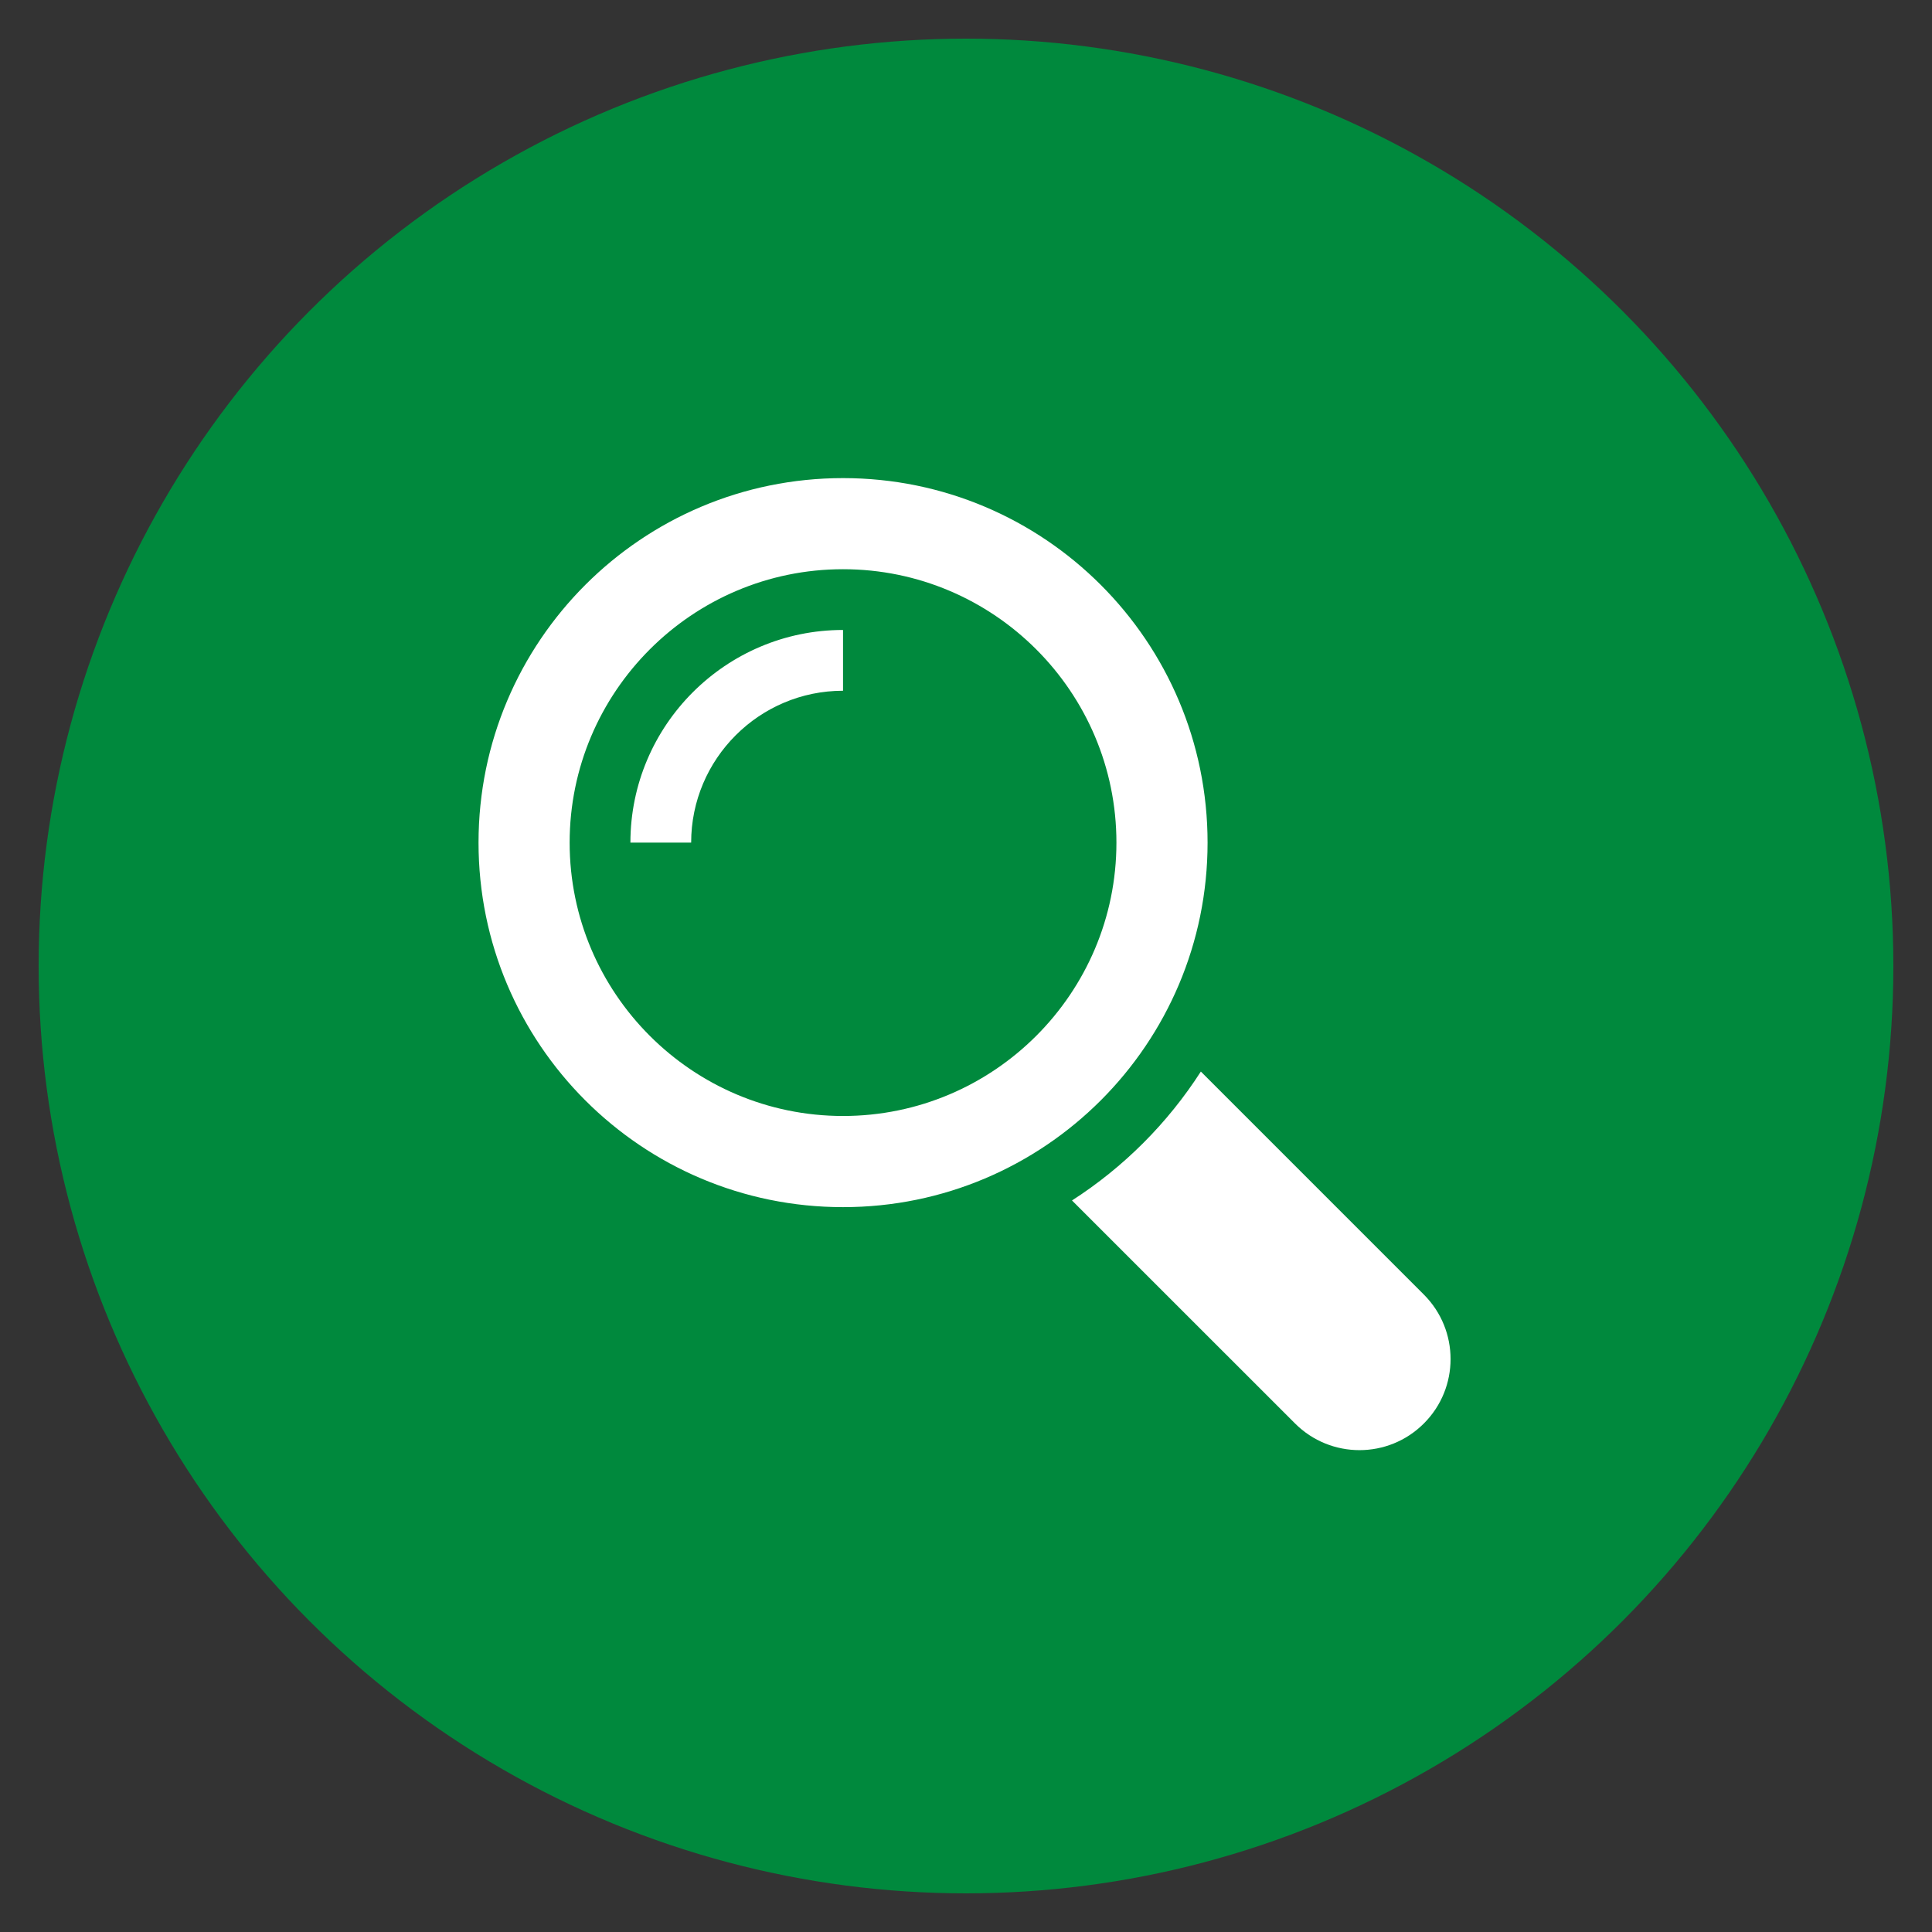
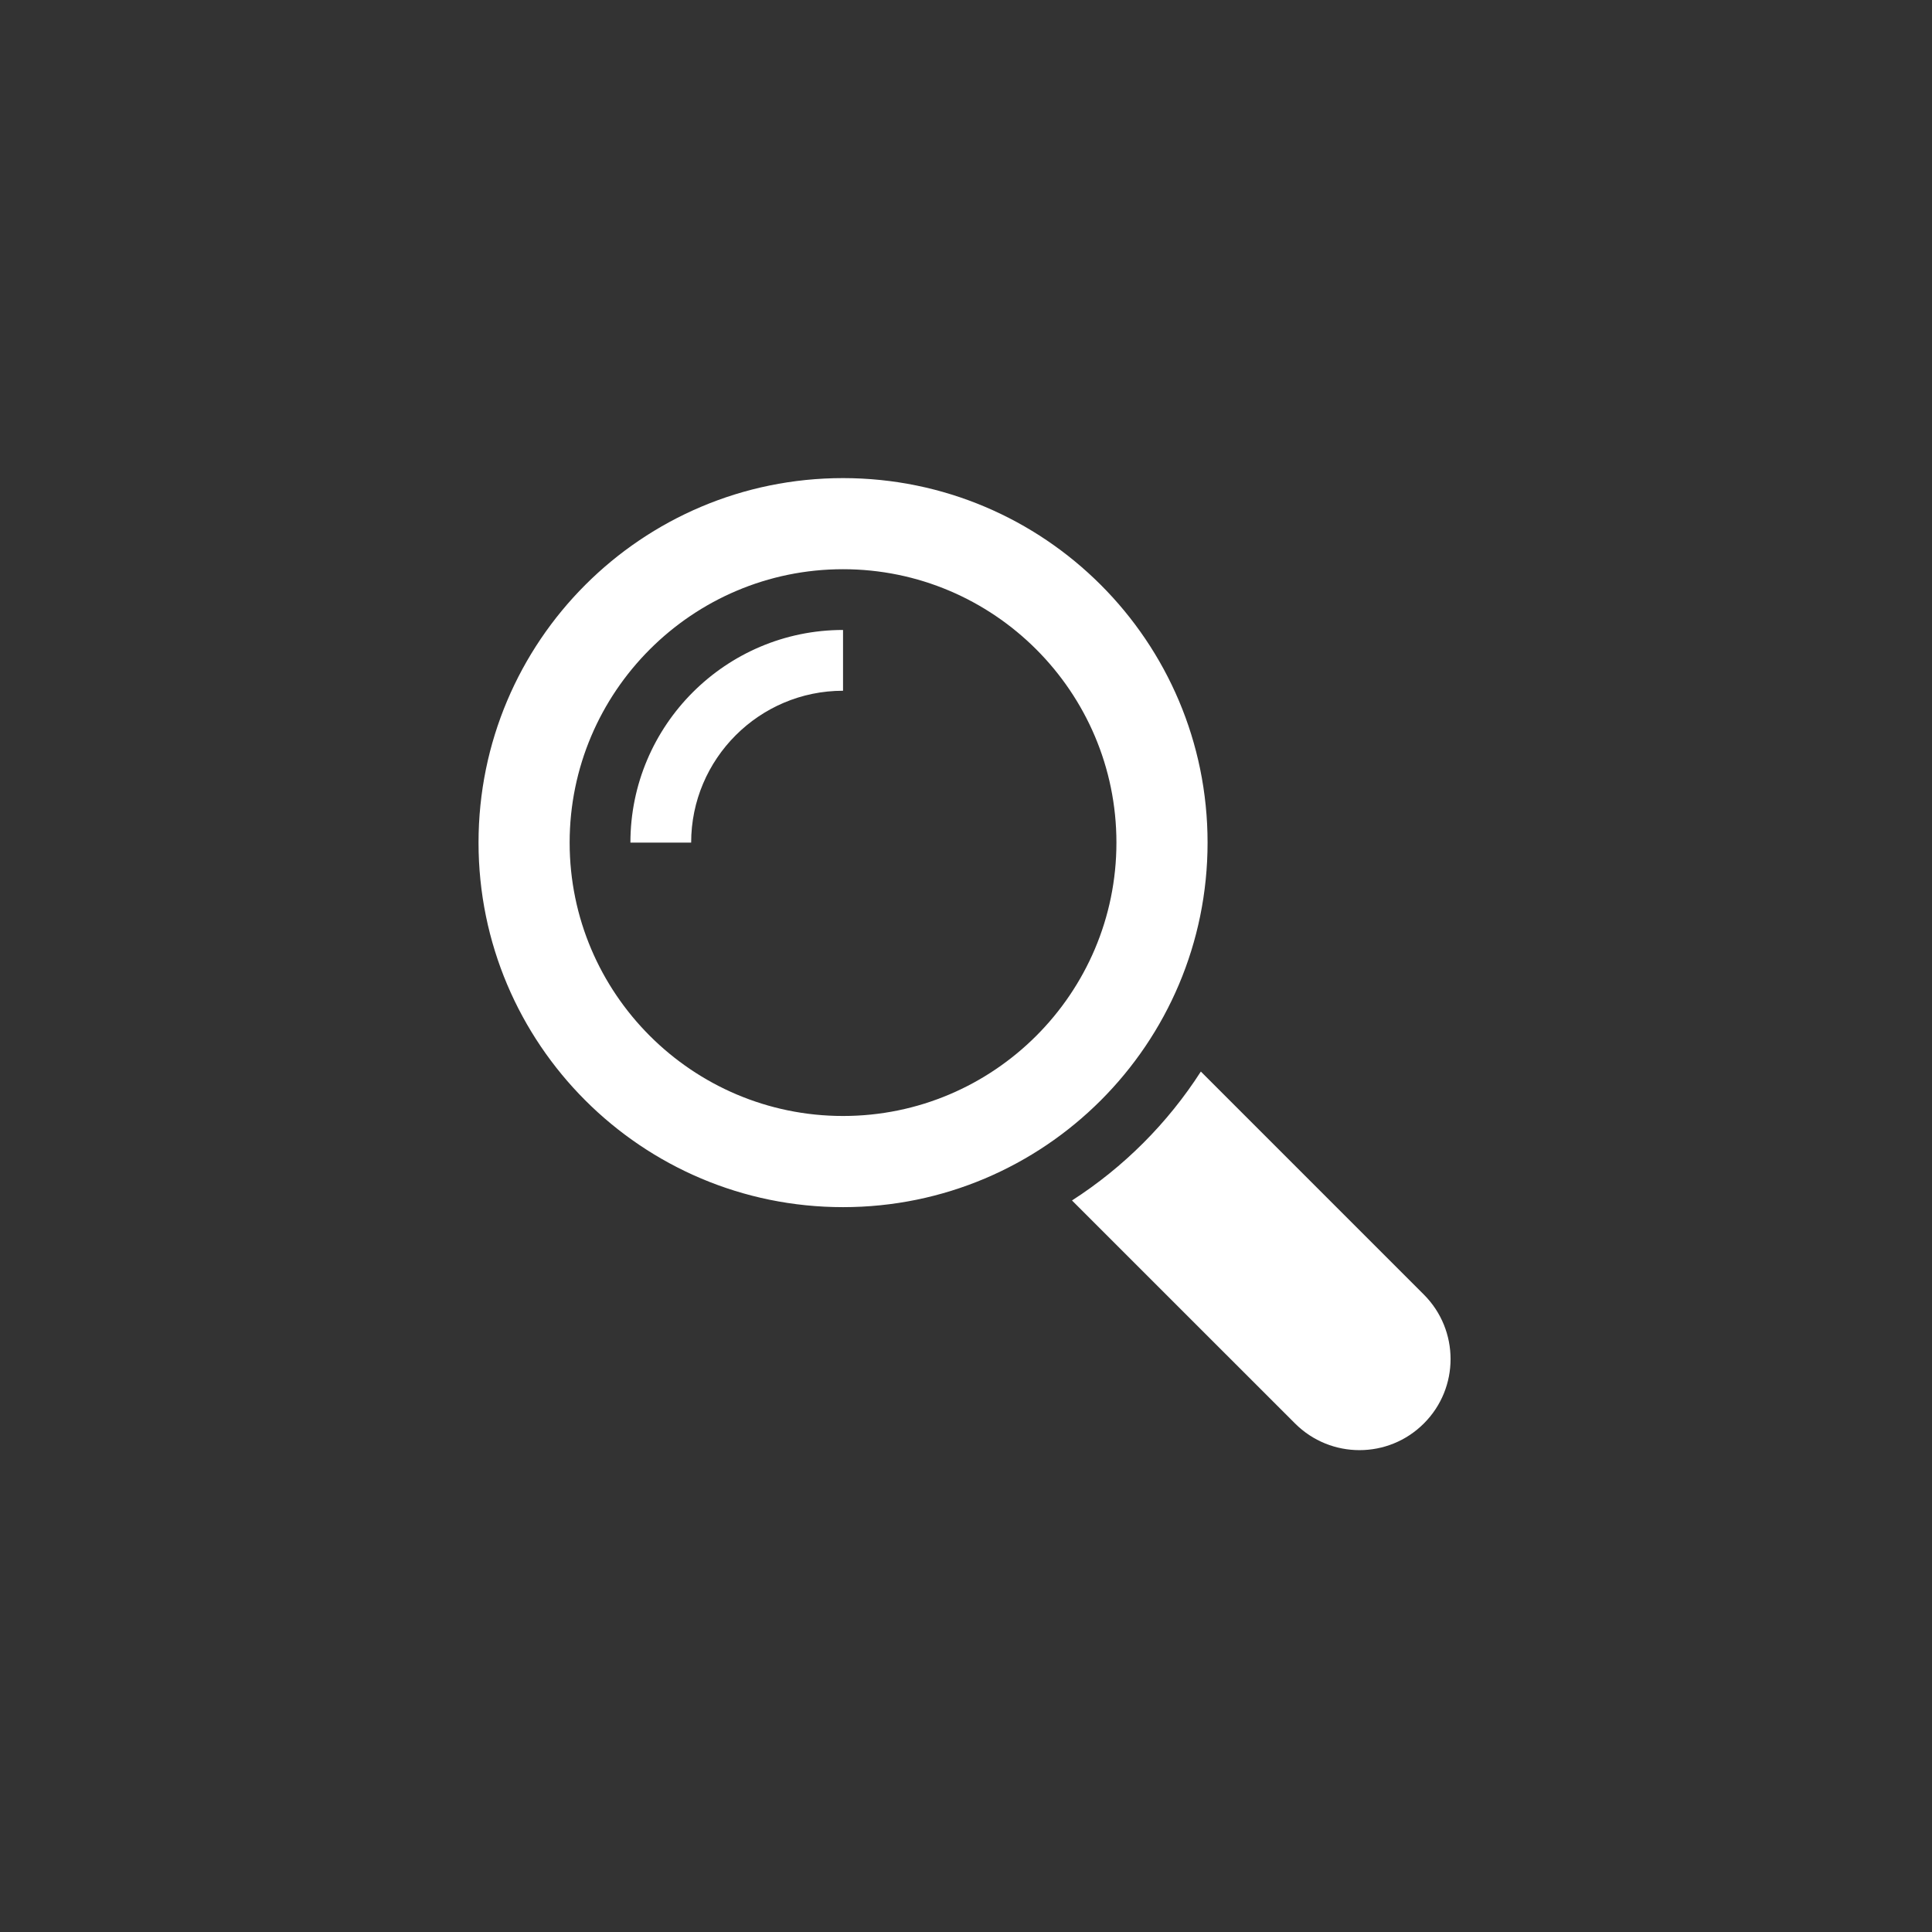
<svg xmlns="http://www.w3.org/2000/svg" width="100" height="100" viewBox="0 0 1200 1200">
  <rect x="0" y="0" width="1200" height="1200" fill="#333333" stroke="none" />
-   <circle stroke="none" fill="#00893d" r="48%" cx="50%" cy="50%" />
  <g transform="translate(600 600) scale(0.69 0.69) rotate(0) translate(-600 -600)" style="fill:#FFFFFF">
    <svg fill="#FFFFFF" viewBox="0 0 26.458 26.458" version="1.1" x="0px" y="0px">
      <g transform="translate(0,-270.542)">
        <g transform="matrix(0.331,0,0,-0.331,-22.11,487.507)" style="" stroke-width="1.066">
          <g transform="matrix(1.066,0,0,1.066,-521.863,-40.774)">
            <g>
-               <path style="" d="m 582.79,643.101 c -11.323,0 -20.503,-9.183 -20.503,-20.505 0,-11.322 9.18,-20.503 20.503,-20.503 11.323,0 20.505,9.181 20.505,20.503 0,11.322 -9.182,20.505 -20.505,20.505 z m 0,-5.125 c 8.48,0 15.378,-6.899 15.378,-15.379 0,-8.479 -6.898,-15.376 -15.378,-15.376 -8.48,0 -15.378,6.897 -15.378,15.376 0,8.48 6.898,15.379 15.378,15.379 z m 0,-3.417 c -6.594,0 -11.96,-5.366 -11.96,-11.962 h 3.417 c 0,4.711 3.833,8.543 8.543,8.543 z M 602.917,609.72 c -1.869,-2.908 -4.341,-5.382 -7.248,-7.251 l 12.545,-12.543 c 2.002,-2.002 5.25,-2.002 7.248,0 2.002,1.998 2.002,5.244 0,7.248 z" fill="#FFFFFF" fill-opacity="1" fill-rule="nonzero" stroke="none" />
+               <path style="" d="m 582.79,643.101 c -11.323,0 -20.503,-9.183 -20.503,-20.505 0,-11.322 9.18,-20.503 20.503,-20.503 11.323,0 20.505,9.181 20.505,20.503 0,11.322 -9.182,20.505 -20.505,20.505 z m 0,-5.125 c 8.48,0 15.378,-6.899 15.378,-15.379 0,-8.479 -6.898,-15.376 -15.378,-15.376 -8.48,0 -15.378,6.897 -15.378,15.376 0,8.48 6.898,15.379 15.378,15.379 z m 0,-3.417 c -6.594,0 -11.96,-5.366 -11.96,-11.962 h 3.417 c 0,4.711 3.833,8.543 8.543,8.543 z M 602.917,609.72 c -1.869,-2.908 -4.341,-5.382 -7.248,-7.251 l 12.545,-12.543 c 2.002,-2.002 5.25,-2.002 7.248,0 2.002,1.998 2.002,5.244 0,7.248 " fill="#FFFFFF" fill-opacity="1" fill-rule="nonzero" stroke="none" />
            </g>
          </g>
        </g>
      </g>
    </svg>
  </g>
</svg>